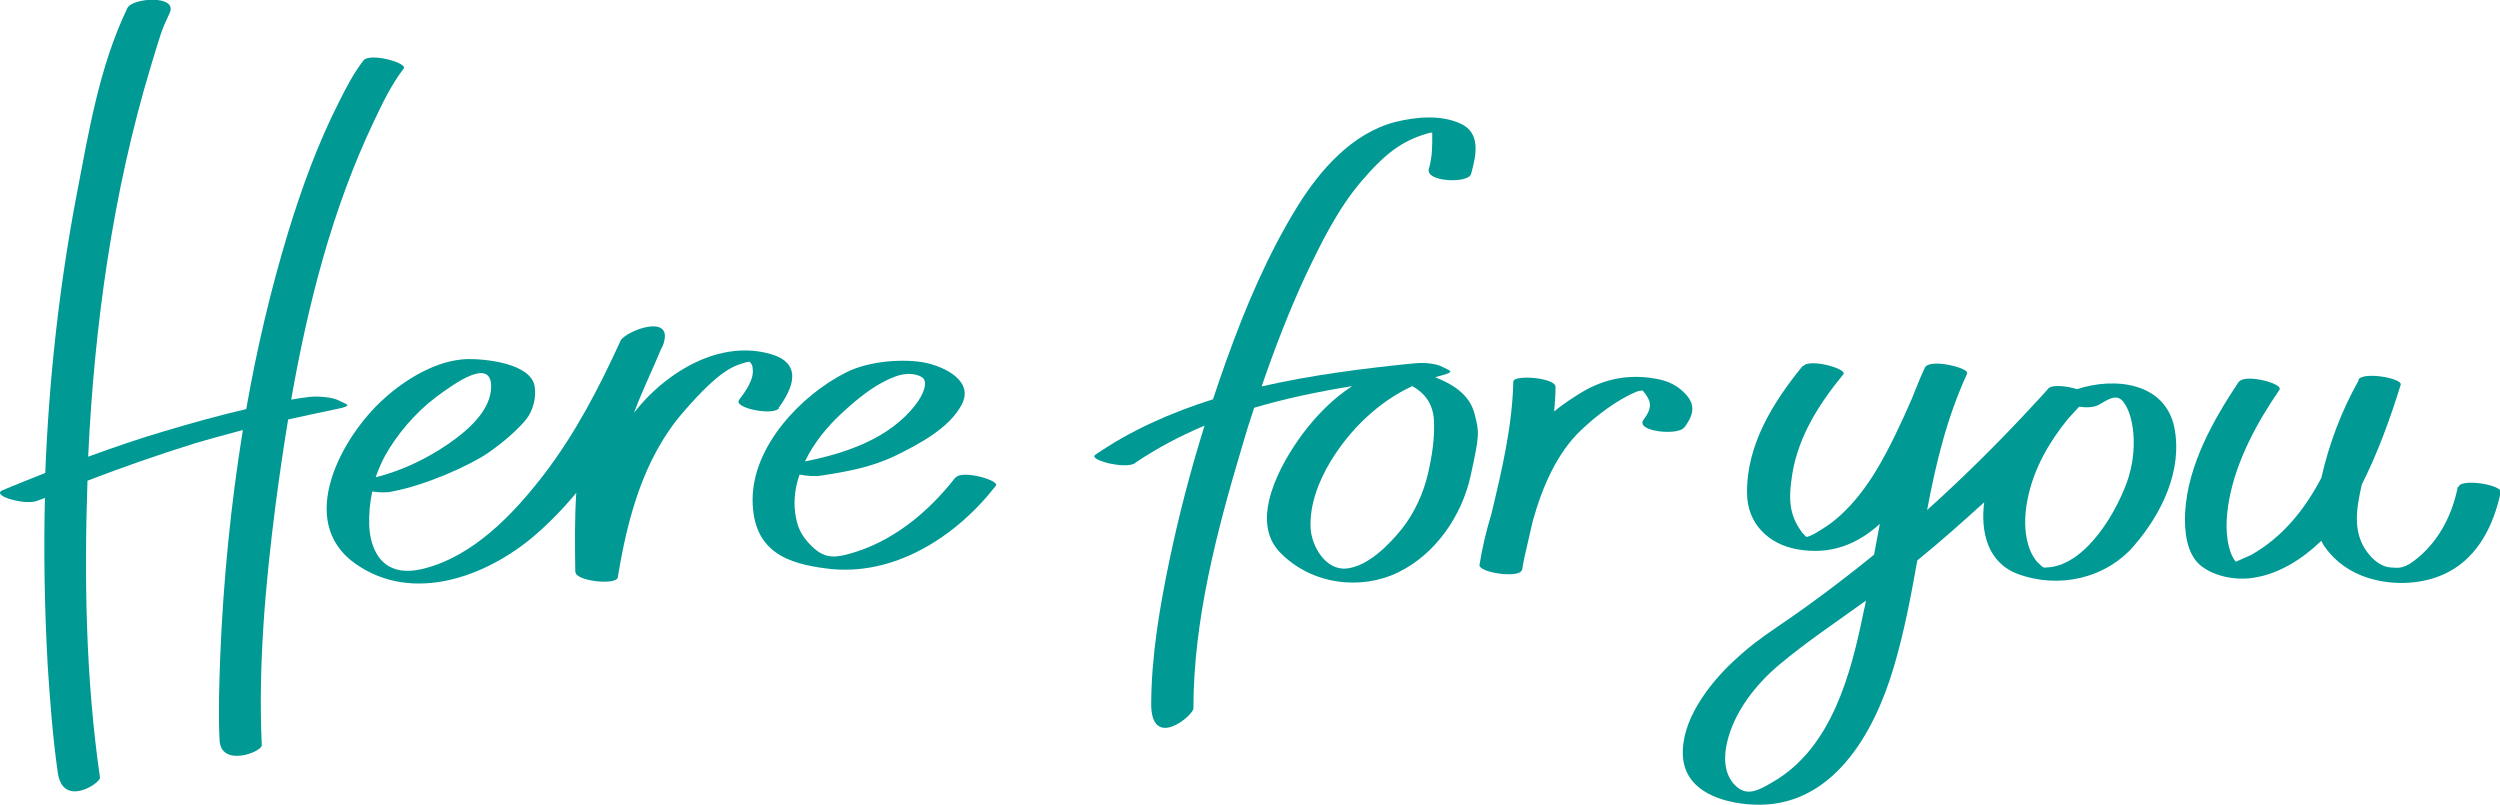
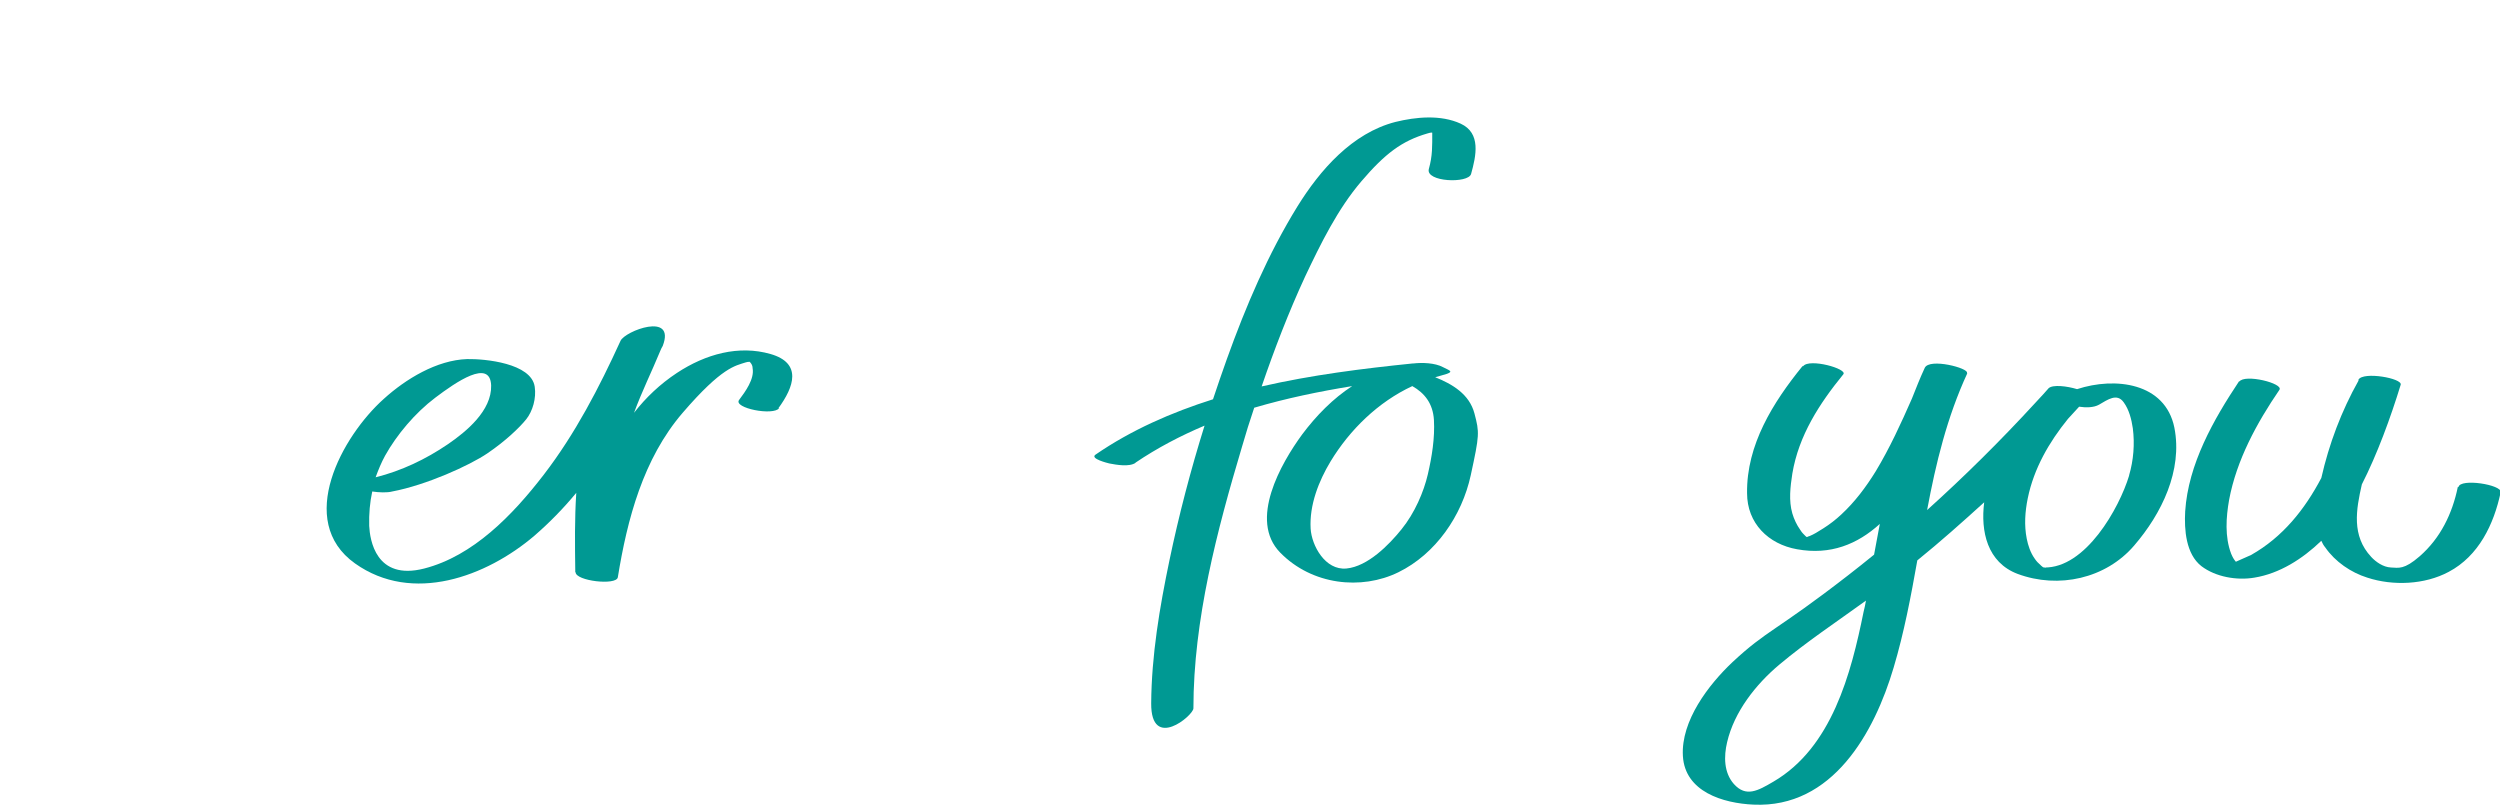
<svg xmlns="http://www.w3.org/2000/svg" id="Layer_1" viewBox="0 0 740.1 238.3">
  <defs>
    <style> .st0 { fill: #009993; } </style>
  </defs>
-   <path class="st0" d="M85.2,124.2c5-1.1,10-2.2,14.9-3.2,4.8-1,2.1-1.4.3-2.4-1.8-1-6.2-1.4-8.8-1.1-1.8.2-3.6.5-5.4.8,5-28.4,12.2-56.6,24.5-82.4,2.5-5.3,5.2-10.9,8.8-15.6,1.3-1.7-10.1-4.8-11.9-2.4-2.8,3.6-5,7.8-7,11.8-6.4,12.5-11.2,25.7-15.3,39.1-5.2,17.1-9.3,34.6-12.4,52.3-8.2,1.9-16.4,4.2-24.4,6.6-6.8,2-14.5,4.6-22.4,7.5,1.8-38.7,7.3-78.3,18.5-115.4,3-9.8,3-10.4,5.6-15.9,2.6-5.5-11-4.6-12.5-1.5-8.3,17.3-11.4,36.5-15,55.2-5.2,27.3-8.2,54.8-9.3,82.4-4.3,1.7-8.5,3.4-12.6,5.1-2.3,1,.9,2.3,2,2.6,2.3.7,6.3,1.5,8.6.4h0c.6-.2,1.2-.4,1.9-.7-.4,16.4-.1,32.8.8,49.3.7,10.7,1.5,21.4,3,32,1.5,10.6,12.7,3.1,12.5,1.5-4.2-29-4.7-58.7-3.7-87.9,10.4-4,21-7.7,31.6-11,4.7-1.4,9.6-2.7,14.4-4-3.6,22.2-5.8,44.7-6.7,67-.3,8.3-.6,16.6-.2,24.8.4,8.2,12.6,3.5,12.5,1.5-1.1-23.7,1.1-47.9,4.1-71.3,1.1-8.3,2.3-16.7,3.7-25.1Z" />
  <path class="st0" d="M230.4,120.9c4.7-6.4,7.1-13.4-2.3-16.1-9.4-2.7-19.2,0-27.7,5.6-5,3.3-9.2,7.3-12.7,11.8,2.4-6.5,5.2-12.1,7.8-18.4.2-.5.4-.9.7-1.4h0c3.9-10.2-11.2-4.4-12.5-1.5-6.3,13.8-13.4,27.5-22.7,39.6-9.3,12.1-21,24.1-35.4,27.8-14.4,3.7-16.1-8.6-16.3-12.6-.1-3.6.2-7,.9-10.2,2,.3,4.4.4,5.9,0,10.1-1.9,22.9-7.7,28.2-11.3,5.3-3.6,9.5-7.6,11.5-10.1,1.9-2.4,3-6.2,2.5-9.6-1-7-14.8-8.3-20-8.2-9,.3-18.2,5.9-24.7,11.8-12.3,11-26.2,36.1-8.5,48.7,17,12.1,38.9,3.9,53.1-8.2,4.5-3.9,8.6-8.1,12.4-12.7-.5,7.5-.4,15.5-.3,23,0,.2,0,.4,0,.5,0,0,0,0,.1,0,0,2.6,12.1,4,12.5,1.5,2.8-17.2,7.5-35.1,19.2-48.7s15.6-13.9,18.6-14.9c.3-.1.8-.2,1.2-.2,0,0,.2.2.3.3.4.5.6,1,.6,1.6.6,3.2-2.2,7-4,9.4s10.2,4.8,11.9,2.4ZM114,134.9c3.4-6.1,8.8-12.6,14.9-17.2,6.1-4.6,16.2-11.6,16.5-3.6.2,7.5-7.4,13.7-12.8,17.4-6.6,4.5-13.8,7.9-21.4,9.8.8-2.2,1.7-4.4,2.8-6.4Z" />
-   <path class="st0" d="M282.8,141.4c-8.1,10.4-18.9,19.3-31.9,22.7-4.5,1.2-7.2.9-10.6-2.4-3.4-3.3-4.4-6.2-4.9-9.9-.5-3.8,0-7.6,1.3-11.3,2.1.4,4.7.6,6.4.3h0c7.8-1.2,15-2.5,22.2-6,6.7-3.3,15.7-8,19.4-15,3.7-7-5-11.2-10.7-12.4s-16.4-.8-23.6,2.9c-13.3,6.7-27.6,21.8-27.6,37.6s10.9,19,21.9,20.4c19.8,2.6,38.4-9.4,50.1-24.5,1.3-1.6-10.1-4.8-11.9-2.4ZM249.1,122.4c4.6-4.2,9.6-8.5,15.6-10.8,4.5-1.8,7.5-.5,8.4.2,1.9,1.5-.2,5.6-1.9,7.8-7.7,10.2-20.8,14.6-32.9,17,2.6-5.5,6.7-10.4,10.8-14.2Z" />
  <path class="st0" d="M424.8,111.7c.7-.2,1.4-.4,2.1-.6,4.2-1.1,2.1-1.4.3-2.4-2.4-1.3-6.2-1.4-8.8-1.1,0,0,0,0,0,0h0c0,0-.1,0-.2,0-14.7,1.5-29.9,3.4-44.7,6.8,3.8-11.1,8-22,12.9-32.6,4.6-9.7,9.6-19.9,16.6-28.1,7-8.2,12-12,19.6-14.2,1-.3,1.4-.3,1.4-.2,0,3.9.1,6.8-1,10.7-1.1,3.9,11.7,4.4,12.5,1.5,1.5-5.4,3-12.1-3.1-14.9-5.9-2.7-13.2-2-19.3-.5-12.8,3.3-22.3,14.2-29,25-8.7,14.1-15.3,29.6-20.9,45.2-1.4,4-2.8,7.9-4.1,11.9-12.3,3.9-24.2,9.1-34.8,16.4-1.7,1.2,3.7,2.5,4.1,2.6,2.1.4,5.9,1.1,7.8-.2h-.1c6.5-4.4,13.4-8,20.5-11-4.1,13.1-7.6,26.5-10.4,39.9-2.9,13.9-5.3,28.1-5.4,42.3-.1,14.2,12.5,3.6,12.5,1.5h0c0-26.2,7-52.7,14.4-77.5,1.1-3.8,2.3-7.7,3.6-11.5,9.5-2.8,19.2-4.8,29-6.4-5.7,3.7-10.6,8.7-14.8,14.3-6.3,8.6-15.9,25.4-6.5,35,9.4,9.6,24,11.2,35,5.8,11-5.4,18.8-16.7,21.4-28.7,2.6-12,2.6-12.6,1.1-18.3-1.5-5.7-6.5-8.7-11.8-10.8ZM422.7,140.4c-1.2,5.2-3.9,11.5-7.8,16.3-3.7,4.6-10,11-16.3,11.6-6.3.6-10.3-6.8-10.6-11.8-.4-7,2.4-14.1,5.9-19.9,5.7-9.4,14.1-17.6,24.2-22.3,3.7,2.1,6.1,5.2,6.4,10,.3,5.4-.6,10.9-1.8,16.1Z" />
-   <path class="st0" d="M498.6,126.6c2.4-3.2,3.6-6.3.7-9.6-2.5-2.9-5.6-4.3-9.2-4.9-8-1.4-15,0-21.8,4-2.9,1.8-5.7,3.6-8.2,5.7.2-2.4.4-4.8.4-7.3,0-2.7-12.5-3.7-12.5-1.5h0c-.3,13.2-3.4,26.3-6.5,39.2-1.5,4.9-2.7,10-3.5,15-.4,2.3,11.7,4.1,12.5,1.6,0,0,0,0,.1,0,.2-1.2.4-2.5.7-3.8.8-3.5,1.6-7,2.4-10.5,2.8-10.2,7.2-20.4,14.4-27.2,4.4-4.2,10.7-9,16.3-11.3.6-.3,1.3-.3,1.9-.4,2.6,3.1,3,5,.3,8.6-2.7,3.6,10.2,4.8,11.9,2.4Z" />
  <path class="st0" d="M614.9,115.2c-3-.9-7.1-1.4-8.4-.3,0,0,0,0,0,0-.5.6-1.1,1.2-1.6,1.8-.8.9-1.7,1.8-2.5,2.7-10.1,11-20.8,21.6-31.9,31.6,2.6-13.9,5.9-27.5,11.9-40.5h-.1s0,0,0-.1c.6-1.4-11.1-4.5-12.5-1.5-1.4,3-2.6,6.1-3.8,9.1-3.2,7.3-6.6,14.7-10.7,21.5-2.9,4.7-6.2,9.1-10.2,12.8-1.6,1.5-3.4,2.9-5.3,4.1s-2.7,1.7-4.1,2.3c-.2,0-.5.2-.8.3-.2-.1-.3-.2-.5-.4-1.2-1.2-1-1.1-1.5-1.8-1-1.4-1.8-3.1-2.3-4.8-1.1-3.8-.6-7.9,0-11.8,1.9-11.3,8-20.7,15.1-29.4,1.3-1.6-10-4.8-11.9-2.4h-.2c-8.7,10.7-16.6,23.3-16.4,37.6,0,8.9,6.3,15.1,14.8,16.6,9.9,1.8,17.9-1.5,24.5-7.5-.6,3-1.1,6.1-1.7,9.1-2.6,2.1-5.2,4.2-7.8,6.2-21.4,16.6-23.8,16-34.1,25.6-7.1,6.7-15.3,17.4-14.7,27.8.6,10.6,11.9,14,20.9,14.4,23.4,1.1,35.8-21.3,41.5-40.6,3.1-10.4,5.1-21,7-31.7,6.8-5.5,13.3-11.3,19.8-17.2-1.1,8.6.9,17.8,9.9,21.2,12.1,4.5,26.1,1.4,34.5-8.4,8.1-9.4,14.4-22.2,11.9-34.9-2.7-13.3-17.5-15.1-28.8-11.4ZM525,231.4c-4.6,2.7-8.1,4.7-11.7.7-3-3.4-3-8.2-2-12.4,2.1-9,8.5-17.1,15.4-22.9,8.1-6.8,17-12.7,25.7-19-.2,1.1-.4,2.2-.7,3.3-3.7,18.3-9.4,40.2-26.7,50.3ZM605.2,168c.8,0,.5.2,0,0h0ZM630.3,140.8c-2.9,9.6-12.9,27.5-25.2,27.2-.2,0-.5-.2-.8-.5-1-.9-1.4-1.3-2-2.2-1.2-1.7-1.9-3.8-2.3-5.8-.8-4-.5-8.1.3-12,1.8-8.8,6.3-16.6,11.9-23.5,1.1-1.2,2.2-2.4,3.3-3.6,2,.3,4.3.3,5.9-.6,2.6-1.5,5.3-3.5,7.3-.7,1.6,2.2,2.3,5,2.7,7.7.6,4.6.2,9.5-1.1,13.9Z" />
  <path class="st0" d="M727.6,144.2c-1.6,7.8-5.1,15.1-11.3,20.5-4.6,4-6.2,3.4-8.5,3.3-2.3-.1-4.5-1.7-5.8-3.1-5.9-6.3-4.5-14-2.8-21.5,4.5-8.8,8.5-19.7,11.5-29.5.6-1.9-11.1-4-12.5-1.5,0,0,0,0,0,.1,0,0,0,0,0,0,0,0,0,.1,0,.2-5.1,9.1-8.7,18.7-11,28.8-4.9,9.3-11.4,17.5-20.8,22.8-.4.2-2.5,1.1-4.5,2-.6-.7-1-1.4-1.4-2.4-1.9-5-1.5-10.8-.6-15.9,2.2-11.8,8.2-22.8,14.9-32.6,1.3-1.9-10.3-4.8-11.9-2.4v-.2c-7.6,11.4-15.1,24.6-16,38.6-.3,5.4.2,12.6,4.8,16.2,4.2,3.2,10.5,4.3,15.7,3.4,7.4-1.2,14.2-5.5,19.8-10.9.3.7.7,1.4,1.2,2,2.9,4.2,7.6,7.4,12.4,8.9,7.6,2.5,17,2.1,24.1-1.7,8.9-4.7,13.4-14.1,15.4-23.6.4-2.2-12-4.2-12.5-1.5Z" />
</svg>